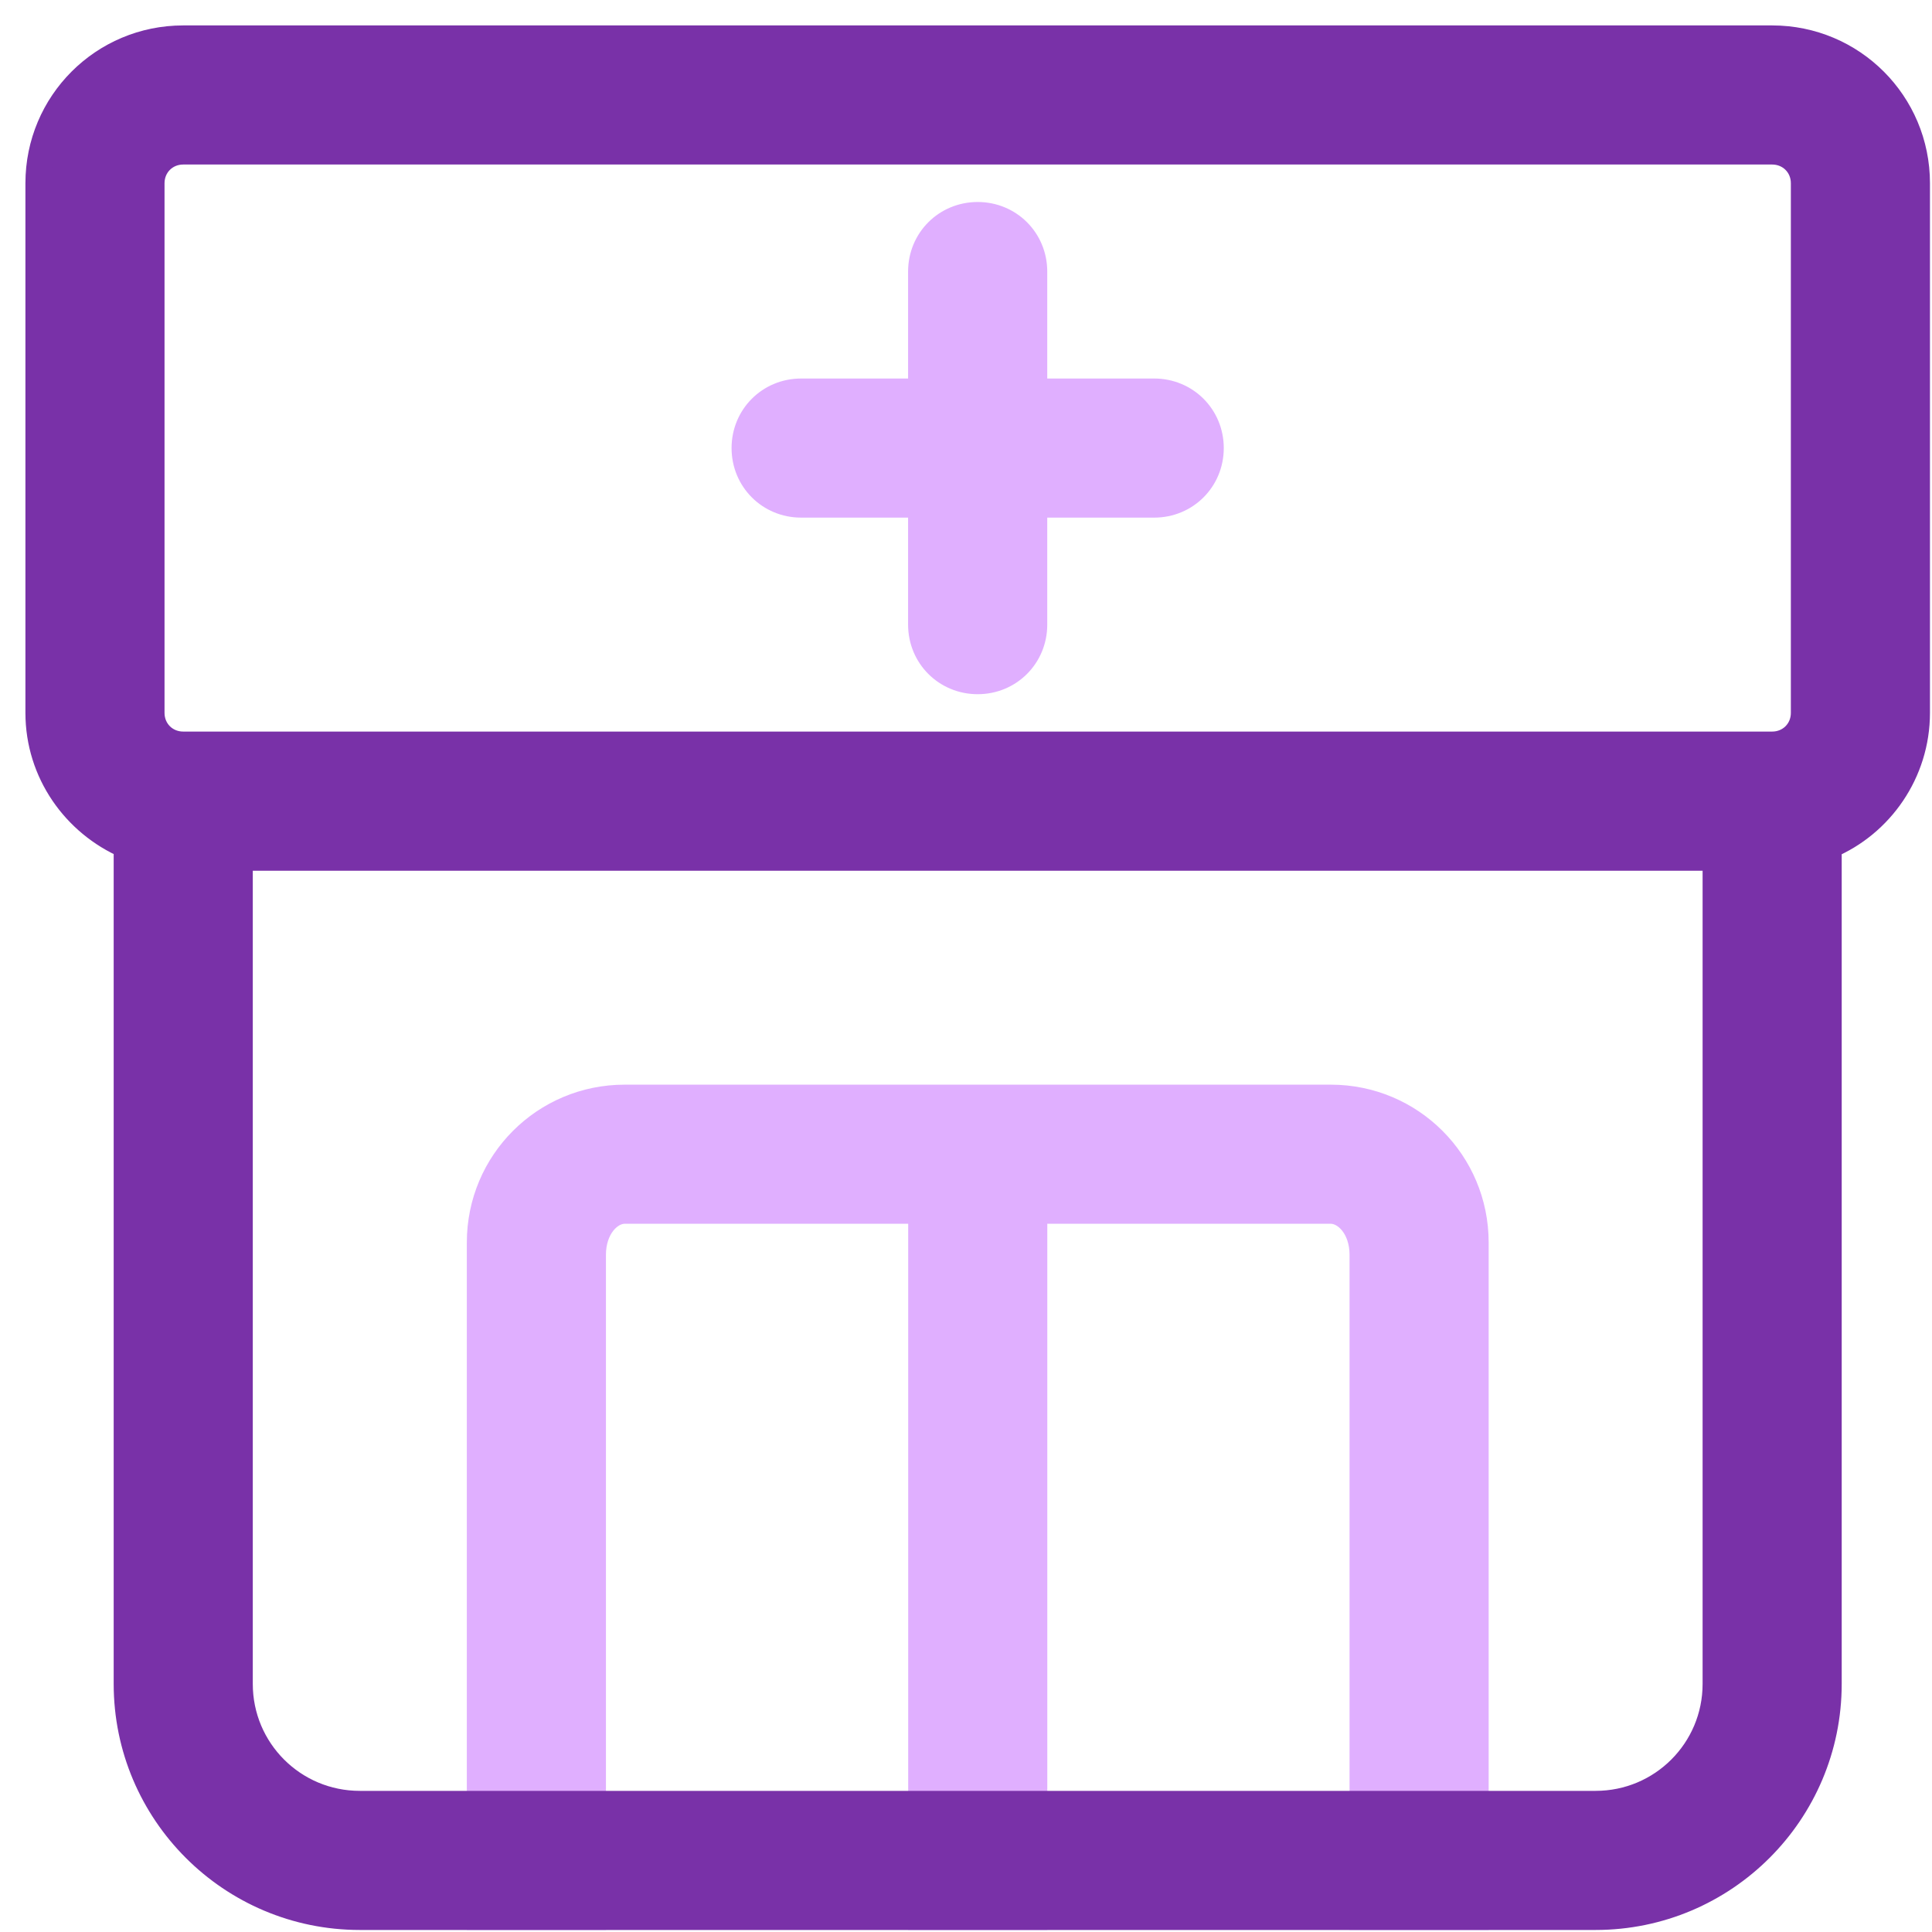
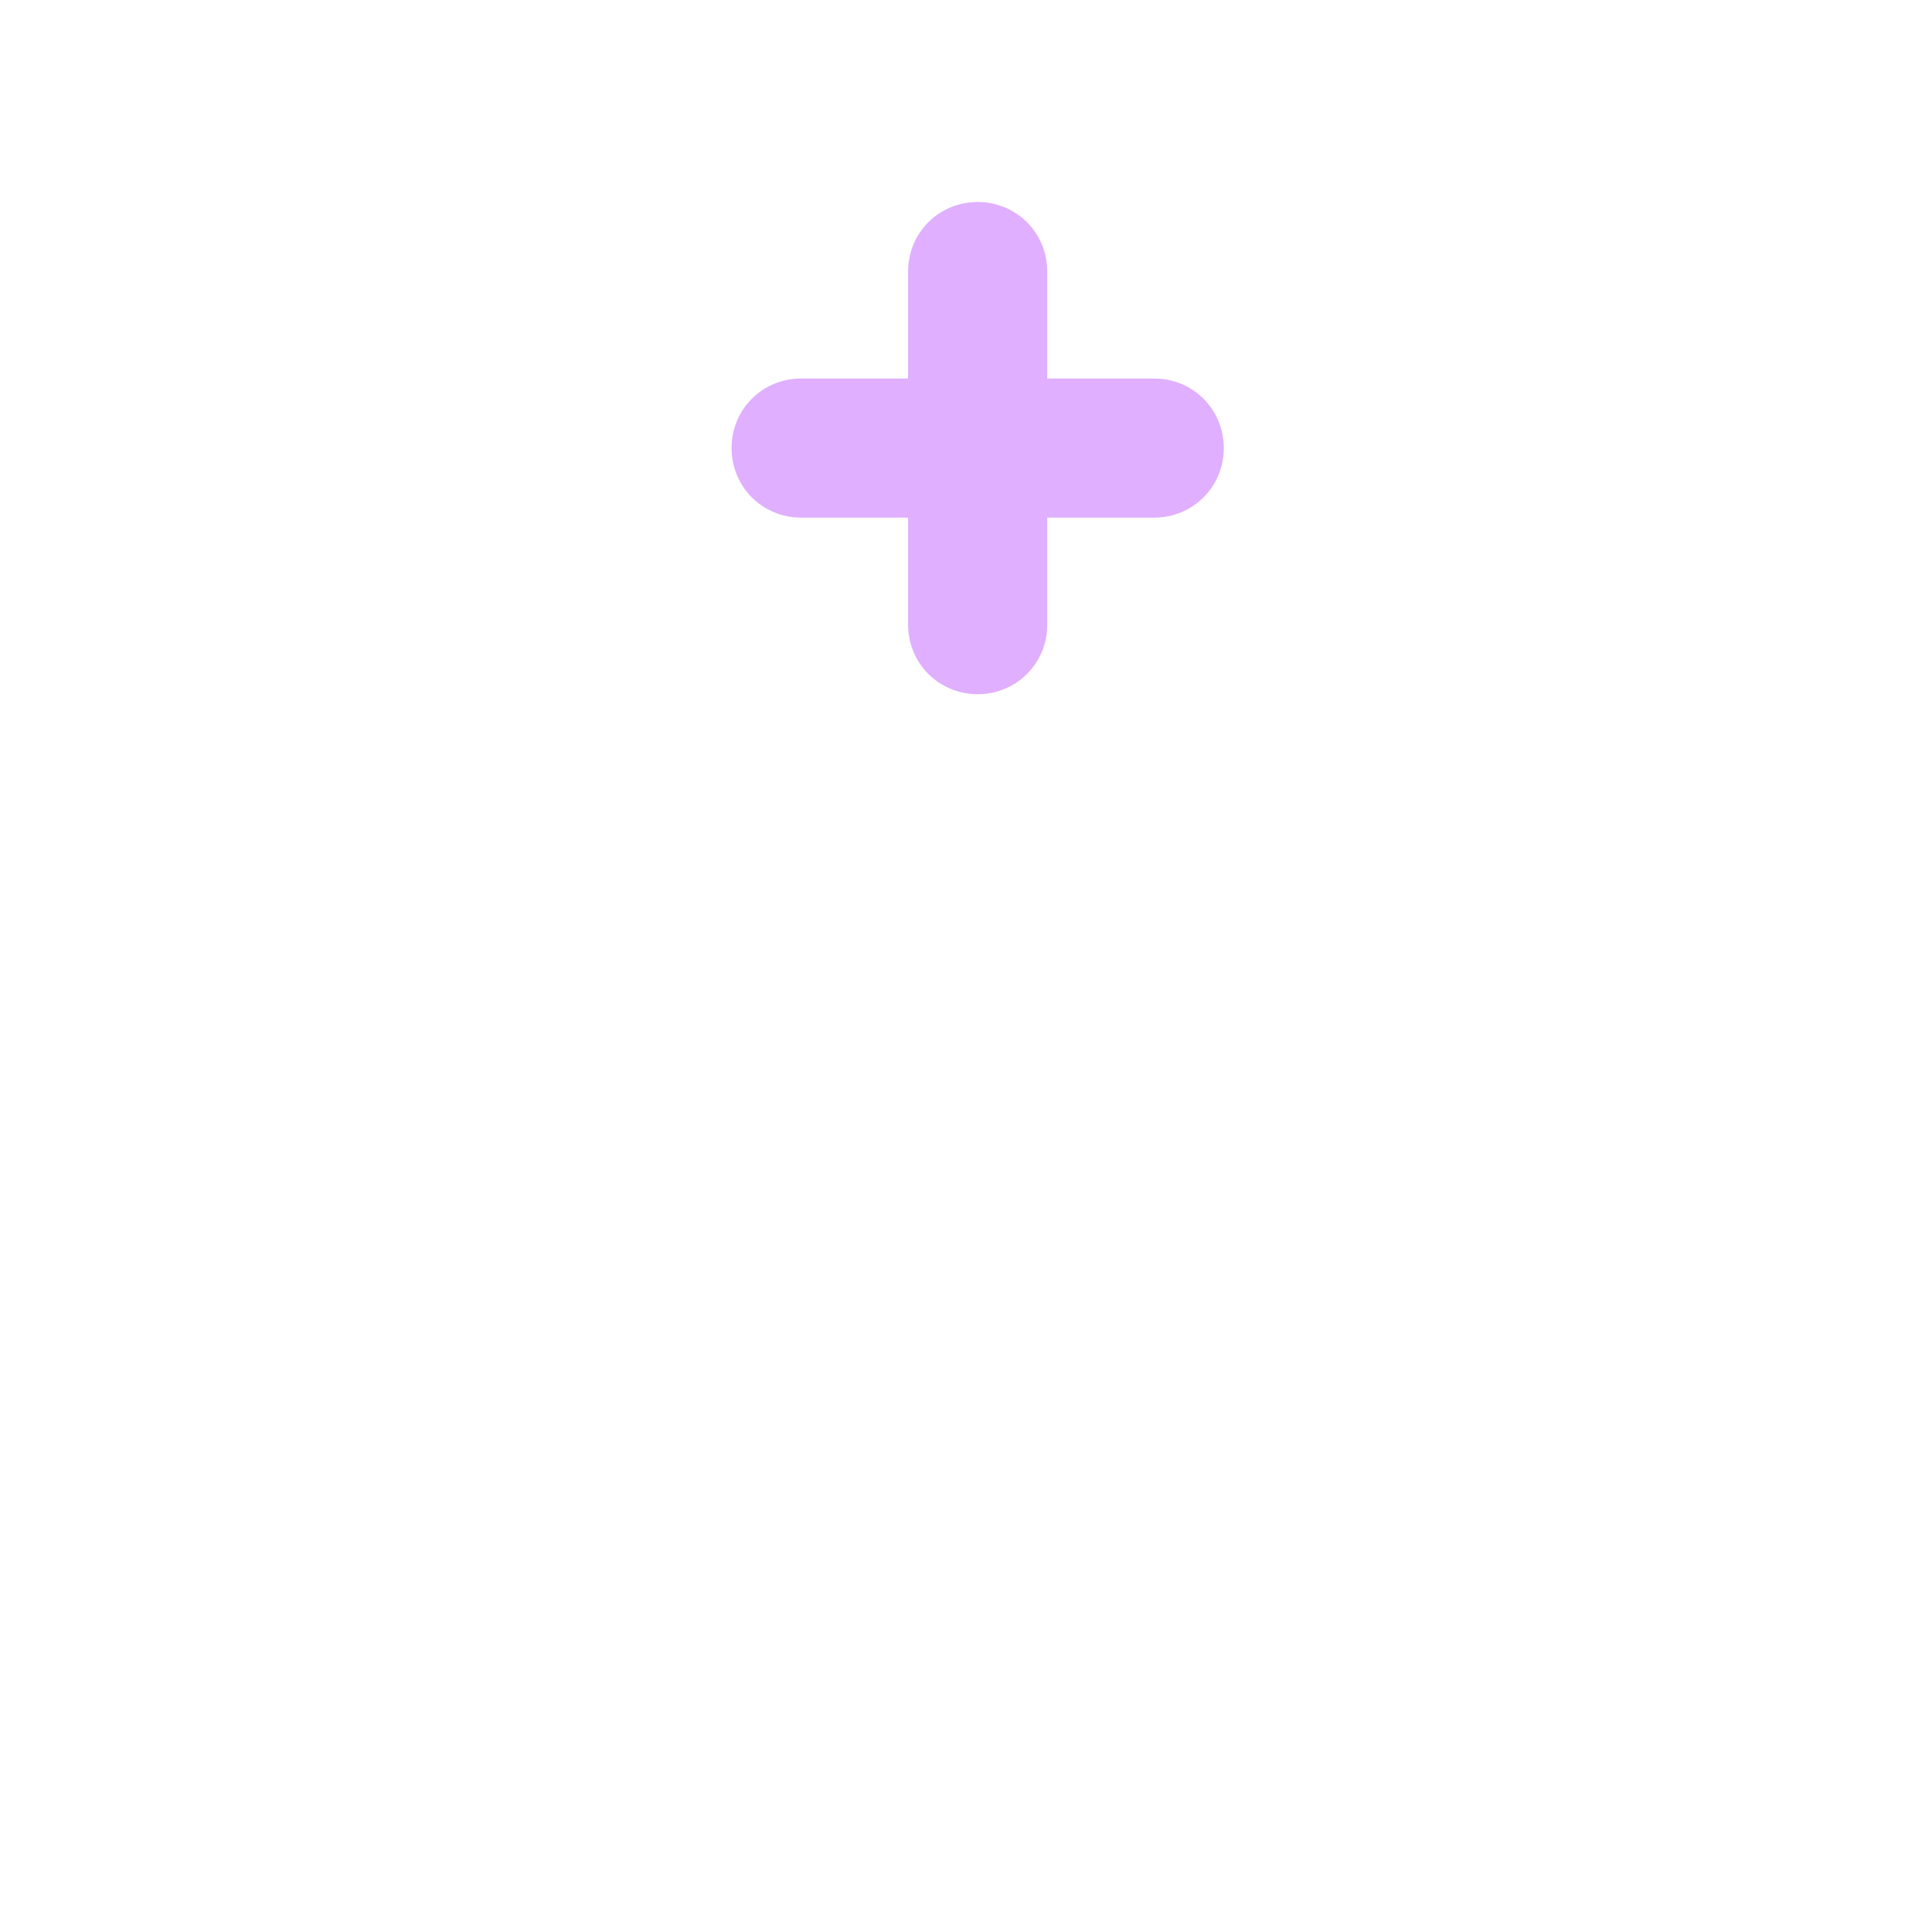
<svg xmlns="http://www.w3.org/2000/svg" width="38" height="38" viewBox="0 0 38 38" fill="none">
  <path d="M22.702 7.695H20.348V5.341C20.348 4.717 19.854 4.223 19.23 4.223C18.605 4.223 18.111 4.717 18.111 5.341V7.695H15.757C15.133 7.695 14.639 8.189 14.639 8.813C14.639 9.437 15.133 9.931 15.757 9.931H18.111V12.286C18.111 12.91 18.605 13.404 19.23 13.404C19.854 13.404 20.348 12.91 20.348 12.286V9.931H22.702C23.326 9.931 23.82 9.437 23.82 8.813C23.82 8.189 23.326 7.695 22.702 7.695Z" fill="#E0AFFF" stroke="#E0AFFF" stroke-width="0.5" />
-   <path d="M11.418 37.71H11.668V37.46V24.681C11.668 24.148 11.994 23.82 12.286 23.82H18.113V37.46V37.71H18.363H20.099H20.349V37.46V23.82H26.175C26.468 23.82 26.794 24.148 26.794 24.681V37.46V37.71H27.044H28.78H29.03V37.46V24.438C29.03 22.859 27.755 21.584 26.175 21.584H12.286C10.707 21.584 9.432 22.859 9.432 24.438V37.46V37.71H9.682H11.418Z" fill="#E0AFFF" stroke="#E0AFFF" stroke-width="0.5" />
-   <path d="M35.974 33.12V16.641C36.991 16.214 37.71 15.195 37.71 14.021V3.604C37.71 2.025 36.435 0.75 34.856 0.75H3.604C2.025 0.75 0.75 2.025 0.75 3.604V14.021C0.75 15.198 1.472 16.2 2.486 16.639V33.12C2.486 35.654 4.543 37.71 7.077 37.71H31.383C33.917 37.71 35.974 35.654 35.974 33.12ZM4.722 33.12V16.876H33.738V33.12C33.738 34.422 32.686 35.474 31.383 35.474H7.077C5.774 35.474 4.722 34.422 4.722 33.12ZM2.986 3.604C2.986 3.256 3.256 2.986 3.604 2.986H34.856C35.204 2.986 35.474 3.256 35.474 3.604V14.021C35.474 14.37 35.204 14.639 34.856 14.639H3.604C3.256 14.639 2.986 14.37 2.986 14.021V3.604Z" fill="#7931A8" stroke="#7931A8" stroke-width="0.5" />
</svg>